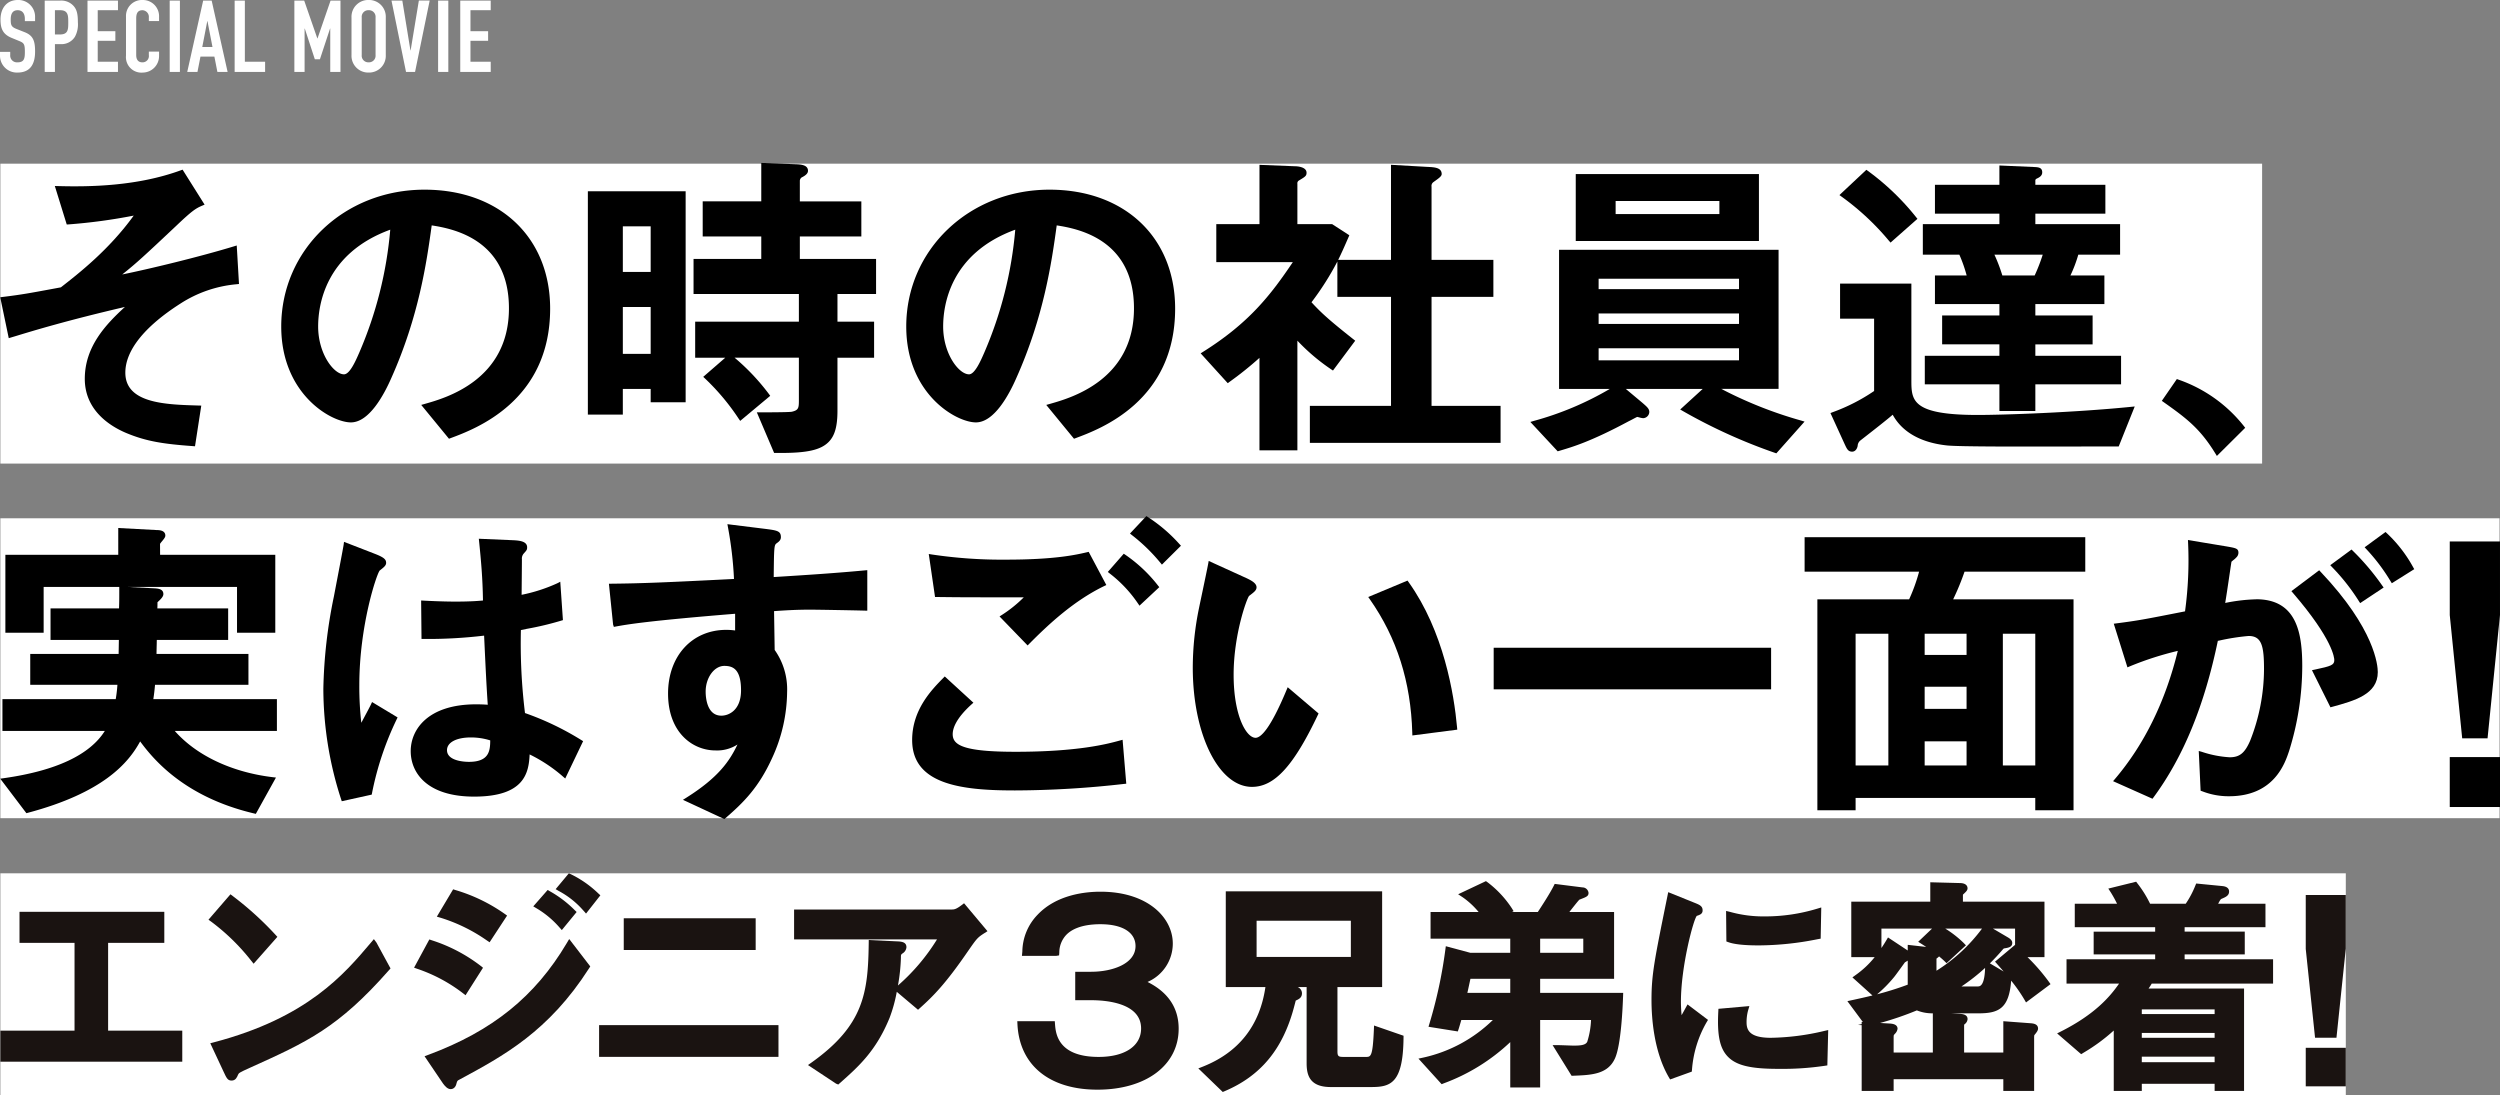
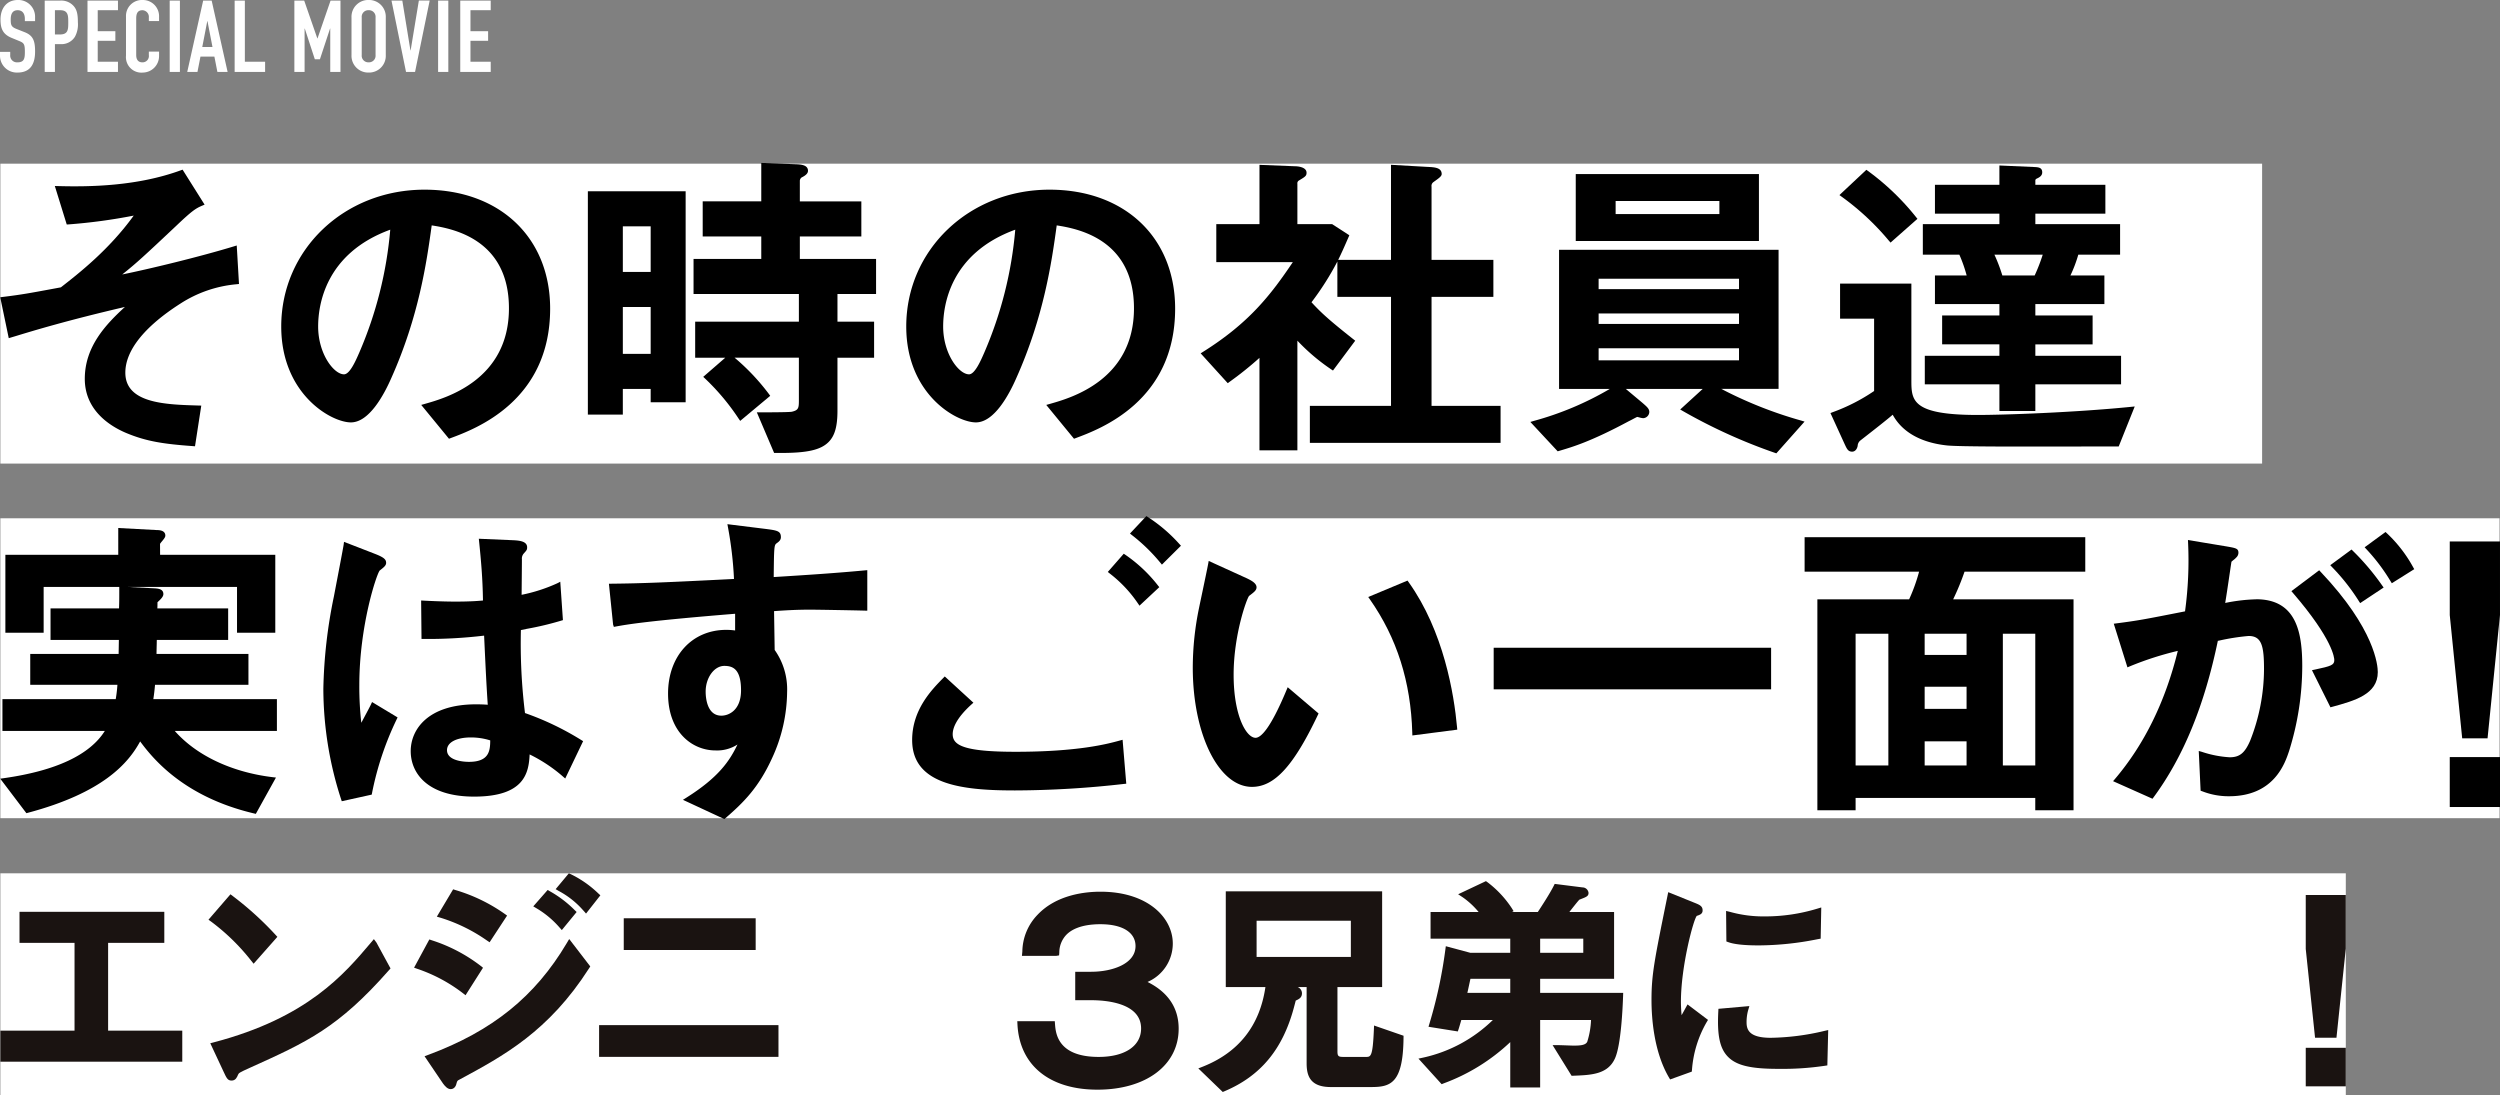
<svg xmlns="http://www.w3.org/2000/svg" width="548.745" height="240.392" viewBox="0 0 548.745 240.392">
  <rect x="0" y="0" width="548.745" height="240.392" fill="#808080" stroke="none" />
  <defs>
    <clipPath id="clip-path">
      <rect id="長方形_363" data-name="長方形 363" width="514.815" height="48" fill="none" />
    </clipPath>
  </defs>
  <g id="グループ_159" data-name="グループ 159" transform="translate(-659.572 -3637.358)">
    <rect id="長方形_239" data-name="長方形 239" width="496.447" height="65.827" transform="translate(659.654 3673.285)" fill="#fff" />
    <rect id="長方形_240" data-name="長方形 240" width="548.56" height="65.827" transform="translate(659.654 3751.121)" fill="#fff" />
    <g id="グループ_64" data-name="グループ 64" transform="translate(659.627 3673.118)">
      <g id="グループ_34" data-name="グループ 34" transform="translate(0 0)">
        <path id="パス_166" data-name="パス 166" d="M5.638,37.264c4.02-1.225,11.344-3.447,23.932-6.385-4.232,3.882-8.807,8.721-8.807,15.786,0,7,5.68,10.441,9.068,11.873,4.479,1.879,8.3,2.43,14.664,2.892l.459.036,1.377-8.931-.744-.02c-7.095-.208-15.925-.468-15.925-7.208,0-4.855,4.168-10.092,12.047-15.134a27.1,27.1,0,0,1,12.43-4.28l.471-.054-.495-8.447-.609.184c-7.59,2.319-18.77,5.012-24.526,6.175,3.206-2.555,4.9-4.135,11.875-10.7,3.462-3.295,4.262-3.8,5.668-4.4l.535-.228L42.227.746l-.381.139c-9.565,3.5-19.964,3.658-26.961,3.467l-.7-.016L16.8,12.779l.383-.014a121.394,121.394,0,0,0,14.319-1.935c-5.387,7.46-11.951,12.6-15.987,15.746l-1.832.341c-4.944.918-6.794,1.263-10.943,1.77l-.539.067,1.873,8.978Z" transform="translate(-2.206 0.733)" />
        <path id="パス_167" data-name="パス 167" d="M48.412,54.045c4.016,0,7.272-6.088,8.857-9.714,6.059-13.544,7.777-25.484,8.878-33.529C70.841,11.53,83.1,13.877,83.1,29c0,15.748-13.85,19.675-18.4,20.966l-.854.242,6.091,7.424.335-.125C75.684,55.5,92.144,49.4,92.144,29.074c0-15.619-11.081-26.112-27.573-26.112C46.933,2.962,33.119,16.155,33.119,33c0,14.785,10.939,21.045,15.293,21.045m8.635-42.3a86.536,86.536,0,0,1-6.8,26.981c-.778,1.784-2.079,4.768-3.348,4.768-2.233,0-5.678-4.506-5.678-10.493,0-4.7,1.56-16.046,15.822-21.255" transform="translate(28.557 2.91)" />
        <path id="パス_168" data-name="パス 168" d="M101.81,16.139h13.5v-7.7h-13.5V4.012a.934.934,0,0,1,.6-.924c.589-.323,1.189-.739,1.189-1.36,0-1.291-1.568-1.376-2.416-1.423L93.345,0V8.439H80.488v7.7H93.345v4.932H78.479v7.7H101.6v6.074H78.836v7.912h6.61l-4.84,4.2.4.375a50.142,50.142,0,0,1,7.4,8.842l.313.45,6.588-5.5-.265-.373a48.1,48.1,0,0,0-7.556-8H101.6v9.353c0,1.675-.068,2.173-1.55,2.512-.138.032-1.049.133-6.929.133h-.75l3.793,8.907.327,0c.4.006.778.008,1.147.008,5.83,0,8.709-.664,10.441-2.359,1.395-1.368,1.989-3.438,1.989-6.923V42.755h8.042V34.843H110.07V28.769h8.473v-7.7H101.81Z" transform="translate(73.698)" />
        <path id="パス_169" data-name="パス 169" d="M74.527,46.52h6.113v2.926h7.675V3.141H66.852V52.158h7.675Zm6.113-7.7H74.529V28.538h6.111Zm0-17.982H74.529v-10h6.111Z" transform="translate(62.127 3.086)" />
        <path id="パス_170" data-name="パス 170" d="M117.173,54.045c4.016,0,7.272-6.088,8.857-9.714,6.059-13.544,7.777-25.484,8.878-33.529,4.695.728,16.957,3.075,16.957,18.2,0,15.748-13.85,19.675-18.4,20.966l-.854.242,6.091,7.424.335-.125C144.445,55.5,160.9,49.4,160.9,29.074c0-15.619-11.081-26.112-27.573-26.112C115.694,2.962,101.88,16.155,101.88,33c0,14.785,10.939,21.045,15.293,21.045m8.635-42.3a86.535,86.535,0,0,1-6.8,26.981c-.778,1.784-2.079,4.768-3.348,4.768-2.233,0-5.678-4.506-5.678-10.493,0-4.7,1.56-16.046,15.822-21.255" transform="translate(96.985 2.91)" />
        <path id="パス_171" data-name="パス 171" d="M158.239,53.116v8.126H200.1V53.116H184.948V29.2h13.571V21.076H184.948V5.016a1.02,1.02,0,0,1,.457-1.041c.08-.063.207-.153.353-.258.984-.7,1.415-1.059,1.415-1.485,0-1.423-1.594-1.495-3.126-1.566l-8-.456V21.076H164.456c.754-1.521,1.448-3.1,2.28-5.017l.166-.383-3.779-2.45H155.5V4.374a.7.7,0,0,1,.335-.72l.124-.075c1.253-.759,1.552-.94,1.552-1.632,0-1.376-2.3-1.423-2.558-1.423h0L147.18.219V13.226H137.7v8.342h16.8c-4.87,7.238-9.6,13.35-19.732,19.707l-.5.315,5.942,6.548.565-.41a74.706,74.706,0,0,0,6.4-5.144v20.3H155.5V38.809A43.693,43.693,0,0,0,162.91,45.1l.4.266,4.882-6.548-.377-.3c-5.576-4.4-7.226-5.971-9.218-8.138a62.435,62.435,0,0,0,5.678-8.943V29.2H176.05V53.116Z" transform="translate(129.219 0.207)" />
        <path id="パス_172" data-name="パス 172" d="M215.743,1.234H175.535V15.926h40.208ZM184.288,7.15h22.775V10.01H184.288Z" transform="translate(170.284 1.212)" />
        <path id="パス_173" data-name="パス 173" d="M229.983,47.1a90.743,90.743,0,0,1-17.531-6.95h12.572V9.621H176.842V40.154h11.143a68.466,68.466,0,0,1-16.676,7.022l-.768.228,6,6.447.539-.161c2.711-.8,6.805-2,15.179-6.508.114-.044.3-.145.724-.367.309-.165.806-.428,1.006-.515.122.02.313.071.5.119a4.069,4.069,0,0,0,.8.159,1.412,1.412,0,0,0,1.361-1.354c0-.712-.5-1.14-1.59-2.08l-3.573-2.989h16.887l-4.942,4.518.583.337a118.967,118.967,0,0,0,20.2,9.175l.319.111,6.195-6.968ZM216.34,33.882H185.525V31.233H216.34Zm0-7.993H185.525V23.6H216.34Zm0-7.634H185.525V15.963H216.34Z" transform="translate(165.314 9.452)" />
        <path id="パス_174" data-name="パス 174" d="M266.829,49.107l3.517-8.776-.818.081C257,41.671,241.441,42.194,235.9,42.194c-14.581,0-14.581-3.235-14.581-7.712V13.364h-15.65v7.7h7.47V36.937a40.7,40.7,0,0,1-9.094,4.649l-.487.192,3.146,6.879c.481,1.027.746,1.592,1.618,1.592.589,0,1.051-.482,1.209-1.265a1.581,1.581,0,0,1,.611-1.2c.225-.178.642-.5,1.171-.916,1.784-1.392,4.6-3.59,5.91-4.726,2.071,3.808,6.183,6.138,11.947,6.748,2.849.282,16.348.252,28.261.23,3.226-.008,6.331-.014,9.062-.014Z" transform="translate(198.168 13.129)" />
        <path id="パス_175" data-name="パス 175" d="M215.43,16.359l.329.383,5.91-5.218-.3-.369a54.576,54.576,0,0,0-10.57-10.142l-.337-.252L204.544,6.31l.485.351a56.421,56.421,0,0,1,10.4,9.7" transform="translate(199.152 0.748)" />
        <path id="パス_176" data-name="パス 176" d="M223.341,24.428h-6.963V30.7h14.148V33.2h-12.57v6.344h12.57v2.506H214.151v6.27h16.374v5.852h7.891V48.324h18.816v-6.27H238.416V39.548h12.569V33.2H238.416V30.7h15.155v-6.27h-7.458a29.219,29.219,0,0,0,1.73-4.575h9.174v-6.7h-18.6V10.862h15.369V4.518H238.416V3.587a.434.434,0,0,1,.261-.4l.114-.056c.453-.22,1.133-.555,1.133-1.332,0-1.106-.866-1.144-1.959-1.187l-7.44-.329V4.518H216.378v6.344h14.148v2.292H213.72v6.7h8.013a31.253,31.253,0,0,1,1.608,4.575m6.091-4.575h10.606a39.4,39.4,0,0,1-1.774,4.575h-7.091a36.14,36.14,0,0,0-1.742-4.575" transform="translate(208.284 0.281)" />
-         <path id="パス_177" data-name="パス 177" d="M251.767,40.271l.329.539,6.217-6.177-.267-.345a31.371,31.371,0,0,0-14.371-10.225l-.363-.133-3.3,4.788.4.282c5.012,3.539,8.011,5.807,11.352,11.272" transform="translate(234.449 23.509)" />
      </g>
      <g id="グループ_33" data-name="グループ 33" transform="translate(0 77.516)">
        <path id="パス_178" data-name="パス 178" d="M33.972,75.545H54.478V68.773H34.3c.008-.708.028-1.521.046-2.208.006-.323.012-.621.018-.866H50.025V58.783H34.482c.028-.42.03-.751.03-1.356.788-.718,1.293-1.247,1.293-1.788,0-1.11-1.109-1.2-1.842-1.261L27.9,54.067H51.97V64.128h8.4V47.01H35.085l-.014-2.393a4.436,4.436,0,0,1,.429-.565c.471-.569.736-.908.736-1.257,0-.551-.323-1.207-1.834-1.207h0l-8.5-.456V47.01H1.125V64.128h8.4V54.067h16.6v.43c0,2.141,0,2.8-.054,4.286H11.037V65.7h15l-.054,3.075H6.582v6.772H25.716a29.933,29.933,0,0,1-.369,3.148H.479v6.984H22.952C19.646,90.938,12.214,94.421.836,96.037L0,96.156l5.738,7.573.325-.085c16.52-4.4,22.056-10.9,24.644-15.667,2.839,3.84,9.655,12.2,25.023,15.814l.369.087,4.417-7.967-.732-.087C50.8,94.737,43.046,91.059,38.311,85.677H60.725V78.693H33.6c.144-.928.259-1.842.375-3.148" transform="translate(0 -38.513)" />
        <path id="パス_179" data-name="パス 179" d="M70.243,80.584a124.962,124.962,0,0,1-.9-18.216l1.331-.276A66.775,66.775,0,0,0,78.19,60.3l.379-.113-.583-8.433-.678.355A35.727,35.727,0,0,1,69.5,54.63l.006-.561c.02-2.089.06-6.268.06-7.232a1.676,1.676,0,0,1,.375-1.239c.67-.741.772-.854.772-1.4,0-1.354-1.8-1.473-2.879-1.544l-7.723-.331.056.567c.449,4.443.772,8.007.854,12.989-1.395.129-3.146.24-6.029.24-3.077,0-6.618-.192-7.011-.214l-.533-.03.082,8.443h.495a104.153,104.153,0,0,0,13.244-.73c.347,7.5.547,11.484.8,15.171-.628-.05-1.446-.093-2.552-.093-10.6,0-14.359,5.535-14.359,10.273,0,4.827,3.659,9.985,13.928,9.985,11.1,0,11.987-5.275,12.174-9.26a33.358,33.358,0,0,1,7.32,4.857l.495.43L83,86.753l-.379-.234a62.554,62.554,0,0,0-12.374-5.935m-7.635,6c-.012,2.28-.233,4.71-4.673,4.71-.8,0-4.814-.123-4.814-2.571,0-1.693,2.059-2.787,5.247-2.787a14.083,14.083,0,0,1,4.24.648" transform="translate(44.937 -37.345)" />
        <path id="パス_180" data-name="パス 180" d="M46.007,78.33c-.213.46-.862,1.669-1.486,2.841-.223.42-.445.835-.642,1.207a70.6,70.6,0,0,1-.439-8.263c0-13.021,3.779-24.342,4.479-25.159l.205-.163c.724-.573,1.2-.95,1.2-1.511,0-.694-.359-1.164-2.4-1.961l-6.845-2.656L40,43.3c-.062.5-1.526,8.148-2.009,10.663l-.138.722A109.088,109.088,0,0,0,35.546,74.9a78.831,78.831,0,0,0,3.9,24.277l.144.422,6.572-1.451.064-.315A66.978,66.978,0,0,1,51.651,81.6l.186-.4-5.6-3.372Z" transform="translate(35.374 -37.006)" />
        <path id="パス_181" data-name="パス 181" d="M103.136,52.316c.064-6.732.1-7.022.648-7.418.507-.359.926-.708.926-1.33,0-1.39-.834-1.495-3.593-1.848l-8.146-1.011.12.664a83.226,83.226,0,0,1,1.327,11.359c-14.882.755-19.978.971-26.911,1.043l-.545.006.918,8.961.168.513.529-.1c2.324-.42,6.634-1.2,26.087-2.781v3.667a14.127,14.127,0,0,0-1.941-.135c-7.526,0-12.779,5.749-12.779,13.982,0,8.576,5.4,12.483,10.409,12.483a8.239,8.239,0,0,0,4.828-1.3c-1.718,3.618-4.178,7.24-11.2,11.659l-.77.484,9.094,4.23.243-.212c3.845-3.332,7.268-6.629,10.255-13.229a35.233,35.233,0,0,0,3.274-14.474,14.97,14.97,0,0,0-2.731-9.214l-.134-8.52c2.8-.2,5.144-.323,7.9-.323,1.53,0,9.527.143,12.051.214l.513.014V50.8l-.547.05c-6.486.607-12.661,1.009-19.987,1.465m-10.846,19.5c1.814,0,3.667.636,3.667,5.356,0,4.4-2.711,5.569-4.314,5.569-3.2,0-3.452-4.044-3.452-5.283,0-3.059,1.877-5.642,4.1-5.642" transform="translate(66.638 -38.929)" />
        <path id="パス_182" data-name="パス 182" d="M145.691,71.692c-2.42.66-8.849,2.413-22.677,2.413-11.488,0-13.793-1.475-13.793-3.858,0-1.281.718-3.457,4.144-6.554l.4-.363-6.287-5.761-.337.345c-2.552,2.6-6.819,6.954-6.819,13.617,0,9.718,10.766,11.058,22.4,11.058a215.393,215.393,0,0,0,24.109-1.431l.489-.05-.808-9.64Z" transform="translate(99.839 -22.365)" />
        <path id="パス_183" data-name="パス 183" d="M125.717,44.226l-.367-.246-3.5,4,.4.323a28.3,28.3,0,0,1,6.221,6.6l.327.484,4.355-4.068-.291-.357a31.892,31.892,0,0,0-7.147-6.736" transform="translate(121.258 -35.715)" />
-         <path id="パス_184" data-name="パス 184" d="M117.688,57.952l6.161,6.366.359-.363c4.435-4.472,9.86-9.474,16.454-12.676l.465-.224-3.871-7.283-.513.119c-2.229.517-6.863,1.594-17.631,1.594a103.716,103.716,0,0,1-16.294-1.134l-.668-.107,1.377,9.434.427.006c5.437.069,6.64.071,19.056.071a28.37,28.37,0,0,1-4.812,3.87Z" transform="translate(101.655 -35.92)" />
        <path id="パス_185" data-name="パス 185" d="M128.236,40.041l-.351-.23-3.6,3.834.415.335a39.076,39.076,0,0,1,6.245,6.064l.349.426,4.18-4.151-.325-.351a34.19,34.19,0,0,0-6.917-5.927" transform="translate(123.688 -39.811)" />
        <path id="パス_186" data-name="パス 186" d="M151.77,73.132c-3.605,8.653-5.684,10.469-6.792,10.469-2.019,0-4.814-4.811-4.814-13.847,0-8.758,2.867-16.694,3.4-17.3l.164-.125c.946-.72,1.466-1.118,1.466-1.766,0-.918-1.217-1.521-2.107-1.959l-8.392-3.822-.114.624c-.182.991-.828,4.062-1.347,6.53-.3,1.421-.557,2.647-.662,3.162a65.065,65.065,0,0,0-1.375,13.09c0,14.684,5.708,26.184,12.995,26.184,4.934,0,9.122-4.567,14.453-15.768l.164-.343L152.033,72.5Z" transform="translate(130.559 -34.931)" />
        <path id="パス_187" data-name="パス 187" d="M159.352,47.278l-.231-.323-8.621,3.6.351.5c5.958,8.5,9,18.1,9.319,29.344l.016.549,9.856-1.273L170,79.2c-.658-7.285-2.917-21.121-10.648-31.925" transform="translate(149.77 -32.792)" />
        <rect id="長方形_81" data-name="長方形 81" width="60.894" height="9.127" transform="translate(327.805 28.903)" />
        <path id="パス_188" data-name="パス 188" d="M198.507,49.709h25.129a38.109,38.109,0,0,1-2.185,6.074H201.308v46.3H209.7V99.374h39.436v2.712h8.4v-46.3H231.112a55.552,55.552,0,0,0,2.5-6.074h26.5V42.154H198.507Zm50.631,42.537h-7.117V63.338h7.117Zm-15.081,0h-9.2V86.959h9.2Zm0-12.416h-9.2V74.969h9.2Zm0-11.845h-9.2V63.338h9.2ZM216.892,92.246H209.7V63.338h7.191Z" transform="translate(197.546 -37.509)" />
        <path id="パス_189" data-name="パス 189" d="M261.31,43.809l-.3-.293-4.673,3.438.387.406a44.968,44.968,0,0,1,5.9,7.486l.273.432,5.161-3.42-.3-.414a53.462,53.462,0,0,0-6.45-7.634" transform="translate(255.093 -36.171)" />
        <path id="パス_190" data-name="パス 190" d="M265.005,41.855l-.3-.28-4.587,3.354.377.406a41.562,41.562,0,0,1,5.327,7.061l.265.426,4.924-3.091-.237-.412a29.779,29.779,0,0,0-5.768-7.466" transform="translate(258.858 -38.078)" />
        <path id="パス_191" data-name="パス 191" d="M258.159,45.812l-6.1,4.583.343.4c8.819,10.245,9.074,14.305,9.074,14.733,0,1.088-.7,1.33-4.274,2.085l-.629.131,4.058,8.148.4-.109c4.912-1.344,9.99-2.734,9.99-7.614,0-1.465-.6-9.422-12.559-22.031Z" transform="translate(250.843 -33.916)" />
        <path id="パス_192" data-name="パス 192" d="M263.843,55.475a38.137,38.137,0,0,0-6.786.8c.263-1.576.573-3.66.87-5.684.17-1.15.339-2.3.5-3.358.1-.105.333-.293.481-.414a3.268,3.268,0,0,0,.545-.492,1.452,1.452,0,0,0,.507-1.065c0-.942-.551-1.037-2.594-1.394l-8.483-1.408.026.609a82.826,82.826,0,0,1-.67,15.049c-9.172,1.81-10.177,2-15.053,2.637l-.589.075,3,9.581.509-.218a69.488,69.488,0,0,1,10.544-3.4c-2.715,11.088-7.35,20.538-13.779,28.1l-.427.5,8.655,3.858.239-.323c6.532-8.861,11.145-20.1,14.1-34.335l.385-.077a48.555,48.555,0,0,1,6.374-.993c2.891,0,3.378,2.248,3.378,7.283a43.045,43.045,0,0,1-3.047,15.717c-1.179,2.71-2.312,3.626-4.5,3.626a23.615,23.615,0,0,1-6.113-1.2l-.664-.186.407,8.727.447.157a15.806,15.806,0,0,0,5.78,1.055c9.864,0,12.266-7.164,13.184-9.9a62.535,62.535,0,0,0,2.9-18.639c0-7.266-1.2-14.7-10.121-14.7" transform="translate(231.316 -37.203)" />
        <path id="パス_193" data-name="パス 193" d="M269.483,42.621l0,16.165,2.731,27.058h5.565l2.731-27.108V42.621Z" transform="translate(268.179 -37.051)" />
        <rect id="長方形_82" data-name="長方形 82" width="11.029" height="10.961" transform="translate(537.661 52.902)" />
      </g>
    </g>
    <path id="パス_4433" data-name="パス 4433" d="M8.316-12.254A3.67,3.67,0,0,0,4.576-15.8C2-15.8.726-13.882.726-11.506c0,1.958.506,3.234,2.442,4.026l1.606.66c1.1.44,1.3.7,1.3,2.376,0,1.43-.11,2.332-1.628,2.332A1.479,1.479,0,0,1,2.86-3.718v-.7H.616v.836A3.7,3.7,0,0,0,4.444.132c2.9,0,3.872-1.958,3.872-4.6,0-2.288-.374-3.542-2.354-4.29L4.246-9.438C3.08-9.9,2.97-10.318,2.97-11.528c0-1.034.286-2.024,1.518-2.024,1.144,0,1.584.858,1.584,1.892v.506H8.316ZM10.428,0h2.244V-6.116h1.144a3.46,3.46,0,0,0,3.256-1.628,5.629,5.629,0,0,0,.638-3.146c0-1.87-.242-2.86-1.012-3.674a3.645,3.645,0,0,0-2.9-1.1H10.428Zm2.244-13.552h1.166c1.76,0,1.76,1.21,1.76,2.684,0,1.562-.022,2.64-1.848,2.64H12.672ZM19.822,0H26.51V-2.244H22.066v-4.6h3.872V-8.954H22.066v-4.6H26.51v-2.112H19.822ZM35.53-4.466H33.286v.77a1.385,1.385,0,0,1-1.408,1.584c-1.012,0-1.364-.7-1.364-1.606v-8.008c0-1.056.264-1.826,1.386-1.826a1.473,1.473,0,0,1,1.386,1.628v.748H35.53v-.88a3.562,3.562,0,0,0-3.608-3.74,3.5,3.5,0,0,0-3.652,3.608v8.624a3.4,3.4,0,0,0,3.7,3.7A3.62,3.62,0,0,0,35.53-3.5ZM37.862,0h2.244V-15.664H37.862Zm9.394-5.478H45.012l1.1-5.676h.044ZM41.712,0h2.244l.66-3.366h3.058L48.334,0h2.244l-3.5-15.664H45.21ZM52.118,0h6.688V-2.244H54.362v-13.42H52.118ZM65.23,0h2.244V-9.526h.044l2.2,6.732H70.84l2.222-6.732h.044V0H75.35V-15.664H73.172L70.312-7.37h-.044l-2.882-8.294H65.23ZM77.77-3.7A3.674,3.674,0,0,0,81.532.132,3.674,3.674,0,0,0,85.294-3.7v-8.272A3.674,3.674,0,0,0,81.532-15.8a3.674,3.674,0,0,0-3.762,3.828Zm2.244-8.272a1.449,1.449,0,0,1,1.518-1.584,1.449,1.449,0,0,1,1.518,1.584V-3.7a1.449,1.449,0,0,1-1.518,1.584A1.449,1.449,0,0,1,80.014-3.7Zm14.916-3.7H92.554L90.75-4.73h-.044L88.924-15.664H86.548L89.738,0h1.98ZM96.778,0h2.244V-15.664H96.778Zm4.862,0h6.688V-2.244h-4.444v-4.6h3.872V-8.954h-3.872v-4.6h4.444v-2.112H101.64Z" transform="translate(658.956 3653.154)" fill="#fff" />
    <rect id="長方形_359" data-name="長方形 359" width="514.815" height="48.702" transform="translate(659.654 3829.048)" fill="#fff" />
    <g id="グループ_379" data-name="グループ 379" transform="translate(659.654 3829.048)">
      <path id="パス_3955" data-name="パス 3955" d="M4.2,6.017v6.815H16.278V32.1H0v6.815H39.927V32.1H23.649V12.832H35.983V6.017Z" transform="translate(0 2.434)" fill="#1a1311" />
      <g id="グループ_378" data-name="グループ 378" transform="translate(0 0)">
        <g id="グループ_377" data-name="グループ 377" clip-path="url(#clip-path)">
          <path id="パス_3956" data-name="パス 3956" d="M68.715,10.286l-.618.732C62.2,17.991,54.125,27.54,33.62,32.928l-.815.213,2.885,6.171c.7,1.514.938,2.022,1.8,2.022.89,0,1.2-.771,1.4-1.265.178-.388.216-.468,2.688-1.577,12.442-5.615,19.3-8.708,30.466-21.409l.324-.367-3.093-5.681Z" transform="translate(13.269 4.161)" fill="#1a1311" />
          <path id="パス_3957" data-name="パス 3957" d="M41.908,17.871l.522.647,5.215-5.9-.426-.466a70.543,70.543,0,0,0-9.35-8.48l-.524-.392L32.525,8.856l.622.448a46.455,46.455,0,0,1,8.761,8.567" transform="translate(13.156 1.328)" fill="#1a1311" />
          <path id="パス_3958" data-name="パス 3958" d="M89,10.789l.546.617L92.8,7.44l-.462-.449a24.765,24.765,0,0,0-5.4-4.1l-.5-.287L83.283,6.2,84,6.629A20.465,20.465,0,0,1,89,10.789" transform="translate(33.688 1.054)" fill="#1a1311" />
          <path id="パス_3959" data-name="パス 3959" d="M97.511,11.162c-6.952,11.73-16.324,19.295-30.379,24.522L66.293,36l4.046,5.978c.452.614,1.006,1.239,1.685,1.239.649,0,1.132-.486,1.287-1.279.152-.569.22-.6.667-.826C83.589,35.932,93.53,30.579,102.4,16.7l.265-.416-4.625-6.017Z" transform="translate(26.815 4.154)" fill="#1a1311" />
          <path id="パス_3960" data-name="パス 3960" d="M92.8,8.1l.647.737,3.147-4.008-.48-.44A23.366,23.366,0,0,0,90.168.226L89.679,0l-2.9,3.476.715.42a18.963,18.963,0,0,1,5.3,4.2" transform="translate(35.103 0)" fill="#1a1311" />
          <path id="パス_3961" data-name="パス 3961" d="M75.952,22.583l3.833-6.032-.486-.395A35.179,35.179,0,0,0,68.57,10.528l-.563-.194-3.353,6.2.774.274a34.572,34.572,0,0,1,9.914,5.3Z" transform="translate(26.152 4.18)" fill="#1a1311" />
          <path id="パス_3962" data-name="パス 3962" d="M79.2,13.728l.59.4L83.63,8.268l-.544-.393A36.865,36.865,0,0,0,72.318,2.667L71.789,2.5l-3.576,6,.865.257A36.409,36.409,0,0,1,79.2,13.728" transform="translate(27.592 1.013)" fill="#1a1311" />
          <rect id="長方形_360" data-name="長方形 360" width="28.956" height="6.965" transform="translate(136.83 9.868)" fill="#1a1311" />
          <rect id="長方形_361" data-name="長方形 361" width="39.372" height="6.966" transform="translate(131.42 33.324)" fill="#1a1311" />
-           <path id="パス_3963" data-name="パス 3963" d="M160.824,5.083c-1.277.969-1.687.969-2.254.969H124.044v6.562h31.371a44.085,44.085,0,0,1-8.573,10.117,40.747,40.747,0,0,0,.65-6.067c0-.691,0-.692.338-.963a1.761,1.761,0,0,0,.875-1.361c0-1.225-1.191-1.267-2.337-1.308l-5.935-.289-.007.728c-.146,10.819-1.059,17.976-12.5,26.131l-.831.593,6.174,4.087.472.187.365-.322c4.073-3.611,7.921-7.021,10.9-14.319a32.042,32.042,0,0,0,1.577-5.709l4.666,3.942.455-.409c2.815-2.532,5.545-5.215,10.472-12.407l.053-.077c1.9-2.726,2.053-2.949,3.588-3.926l.676-.43-5.142-6.132Z" transform="translate(50.175 1.893)" fill="#1a1311" />
          <path id="パス_3964" data-name="パス 3964" d="M187.518,22.682a9.179,9.179,0,0,0,5.544-8.427c0-5.654-5.456-11.381-15.883-11.381-3.368,0-9.639.657-13.8,5.06a11.823,11.823,0,0,0-3.34,8.056l-.091.969,7.56-.006.594-.1.051-.591a5.668,5.668,0,0,1,1.478-3.862c1.018-1.091,3.156-2.39,7.551-2.39,4.817,0,7.7,1.795,7.7,4.8,0,3.874-5.055,5.638-9.753,5.638h-3.483V26.69h3.483c3.3,0,10.976.6,10.976,6.2,0,3.854-3.567,6.249-9.309,6.249-9.031,0-9.435-5.223-9.588-7.192l-.049-.649h-8.23l.038.739c.472,8.948,7.035,14.291,17.553,14.291,10.666,0,17.83-5.378,17.83-13.381,0-4.545-2.294-7.993-6.823-10.26" transform="translate(64.282 1.163)" fill="#1a1311" />
          <path id="パス_3965" data-name="パス 3965" d="M225.752,33.211c-.26,5.952-.671,5.952-1.774,5.952h-4.8c-1.17,0-1.421-.105-1.421-1.221V23.834h9.808V2.814H193.245v21.02h8.7c-1.235,8.449-5.847,14.319-13.715,17.452l-1.01.4,5.362,5.174.428-.183c7.895-3.355,12.718-9.174,15.178-18.312.215-.808.4-1.5.41-1.565.674-.31,1.371-.631,1.371-1.6a1.5,1.5,0,0,0-.941-1.371h1.963V40.522c0,2.6.629,5.253,5.3,5.253h8.848c4.236,0,7.022-.75,7.122-10.756l.006-.506-6.475-2.244ZM220.7,17.221H200.01V9.273H220.7Z" transform="translate(75.729 1.139)" fill="#1a1311" />
          <path id="パス_3966" data-name="パス 3966" d="M248.333,22.657h16.229V8h-9.819c.537-.685,1.9-2.43,2.2-2.708l.34-.133c1.215-.475,1.67-.652,1.67-1.36a1.341,1.341,0,0,0-1.322-1.2l-6.105-.77-.222.444c-.858,1.716-2.772,4.647-3.489,5.729h-5.667l.358-.191-.39-.636a22.825,22.825,0,0,0-5.346-5.715l-.337-.239-6.1,2.881,1.035.688A17.571,17.571,0,0,1,234.828,8H224.279v5.854h17.492v3.1h-8.758l-5.385-1.448-.107.794a101.909,101.909,0,0,1-3.465,16.121l-.228.767,6.433,1.029.188-.563c.086-.257.386-1.274.579-1.949h6.921a31.6,31.6,0,0,1-15.139,8.218l-1.188.258,5.09,5.612.454-.184a42.717,42.717,0,0,0,14.605-9.051v9.959h6.562V31.7H259.5a18.078,18.078,0,0,1-.826,4.77c-.361.789-1.626.854-3,.854-.214,0-.84-.022-1.5-.046-.751-.027-1.544-.055-1.837-.055H251.07l4.167,6.728.514-.02c3.816-.152,7.418-.295,9-3.789,1.339-2.9,1.7-11.2,1.785-13.669l.024-.726H248.333Zm0-8.8H257.8v3.1h-9.465Zm-6.562,8.8v3.094h-9.417c.122-.52.274-1.223.619-2.834l.056-.26Z" transform="translate(89.645 0.495)" fill="#1a1311" />
          <path id="パス_3967" data-name="パス 3967" d="M280.019,27.712c-4.683,0-5.313-1.715-5.313-3.393a9.764,9.764,0,0,1,.324-2.581l.291-.989-6.792.6-.029.608c-.272,5.173.32,8.025,2.049,9.847,1.858,1.959,4.966,2.723,11.088,2.723a62.96,62.96,0,0,0,10.216-.667l.583-.088.188-7.761-.881.2a53.5,53.5,0,0,1-11.725,1.5" transform="translate(108.581 8.393)" fill="#1a1311" />
          <path id="パス_3968" data-name="パス 3968" d="M270.22,12.964h0c1.935.7,5.567.7,6.76.7A66.608,66.608,0,0,0,289.7,12.322l.76-.139.131-6.847-.924.279A39.251,39.251,0,0,1,278.144,7.3a27.078,27.078,0,0,1-7.569-.99L269.7,6.1l.065,6.7Z" transform="translate(109.091 2.159)" fill="#1a1311" />
          <path id="パス_3969" data-name="パス 3969" d="M265.558,28.3c-.348.647-.647,1.187-.909,1.64-.131-1.364-.147-2.492-.147-2.975,0-7.621,2.711-17.947,3.485-18.823a3.4,3.4,0,0,0,.78-.317.946.946,0,0,0,.489-.93c0-.912-.736-1.205-1.754-1.614l-5.788-2.337-.32,1.576c-2.708,13.34-3.351,16.51-3.351,22.091,0,3.889.493,11.263,3.787,16.935l.3.506,4.757-1.715.045-.438a24.486,24.486,0,0,1,3.19-10.378l.324-.539-4.493-3.4Z" transform="translate(104.376 1.193)" fill="#1a1311" />
-           <path id="パス_3970" data-name="パス 3970" d="M324.6,22.99a34.254,34.254,0,0,1,2.871,4.1l.395.688,5.382-4.021-.4-.56a42.713,42.713,0,0,0-4.65-5.358h3.72V5.662h-17.9V4.6a4,4,0,0,1,.014-.493c.029-.037.093-.093.2-.19.513-.482.8-.772.8-1.188,0-.348-.171-1.157-1.744-1.157l-6.435-.17V5.662h-17.34V17.835h5.136a20.584,20.584,0,0,1-4.188,3.935l-.7.508,4.4,3.971c-1.465.362-2.93.688-4.444,1.017l-1.062.23,3.395,4.579-.256-.014v.476l-.8.183.8.046V47.207h7.015V44.629h24.076v2.579h6.763V35.636a3.935,3.935,0,0,1,.035-.674c.688-.8.824-1.142.824-1.449,0-.978-1-1.1-1.442-1.153l-6.18-.462v6.879h-8.605V33.008a1.121,1.121,0,0,1,.049-.414,1.5,1.5,0,0,0,.709-1.154c0-1.008-1.048-1.1-1.624-1.156l-1.973-.114h6.028c4.437,0,6.677-1.091,7.136-7.18m-10.9,1.277a42.9,42.9,0,0,0,5.178-4.067c-.111,4.067-1.2,4.067-1.615,4.067Zm-5.493-5.921c0-.2,0-.2.132-.289a2.651,2.651,0,0,0,.435-.386c.48.392.867.732,1.174,1.028l.475.463,4.254-3.921-.5-.517a23.24,23.24,0,0,0-4.046-3.157h8.076a36.812,36.812,0,0,1-10,9.25Zm-10.639-4.836-.375.638c-.34.576-.69,1.126-1.069,1.683V11.566h11.118l-3.049,2.9.763.482c.33.209.659.421.993.646l-4.051-.459v1.244Zm1.275,8.774c.254-.3.746-.978,1.264-1.69l.157-.215c.47-.646.942-1.3,1.006-1.383.052-.042.147-.1.315-.2.114-.067.218-.132.313-.2v5.279a65.8,65.8,0,0,1-6.719,2.111,27.833,27.833,0,0,0,3.664-3.706m8.566,16.493h-8.605V35.332a3.013,3.013,0,0,1,.037-.374c.038-.059.147-.187.222-.275a1.882,1.882,0,0,0,.6-1.121c0-1.024-1.2-1.117-1.725-1.156l-2.112-.119a68.457,68.457,0,0,0,8.074-2.763,8.958,8.958,0,0,0,3.508.643ZM319.935,19.2c.966-.949,1.914-1.966,2.823-3.031.191-.229.25-.246.386-.264.913-.152,1.7-.281,1.7-1.2,0-.58-.535-.965-1.053-1.263L320.6,11.566h4.864V15.14l-4.4,3.688.48.541q.744.838,1.412,1.622Z" transform="translate(116.758 0.565)" fill="#1a1311" />
-           <path id="パス_3971" data-name="パス 3971" d="M349.422,17.262h13.2V12.269h-13.2V11.3h17.744V6.151H356.782c.027-.055.056-.111.086-.17.461-.834.473-.838.782-.963.82-.358,1.53-.67,1.53-1.551,0-1.051-1.162-1.167-1.544-1.205l-5.673-.555-.2.479a20.534,20.534,0,0,1-2.1,3.965h-7.819l-.184-.369a24.38,24.38,0,0,0-2.6-4.1l-.279-.368-6.11,1.51.541.829a26.347,26.347,0,0,1,1.379,2.5h-9.281V11.3h17.646v.972h-13.5v4.993h13.5v1.074H323.5v5.347h11.528c-2.069,3-5.435,6.788-12.659,10.451l-.934.473,5.274,4.558.608-.369a39.791,39.791,0,0,0,6.548-4.82V47.243h6.157V45.675h15.986v1.567h6.459V24.757H341.512c.254-.367.476-.715.688-1.073h26.636V18.337H349.422Zm-9.4,12.084h15.986v1.022H340.019Zm0,5.157h15.986v1.073H340.019Zm15.986,6.431H340.019V39.71h15.986Z" transform="translate(130.017 0.53)" fill="#1a1311" />
          <path id="パス_3972" data-name="パス 3972" d="M360.29,3.389l0,11.843,2.042,19.482h4.7l2.046-19.555V3.389Z" transform="translate(145.735 1.371)" fill="#1a1311" />
          <rect id="長方形_362" data-name="長方形 362" width="8.789" height="8.466" transform="translate(506.025 38.295)" fill="#1a1311" />
        </g>
      </g>
    </g>
  </g>
</svg>